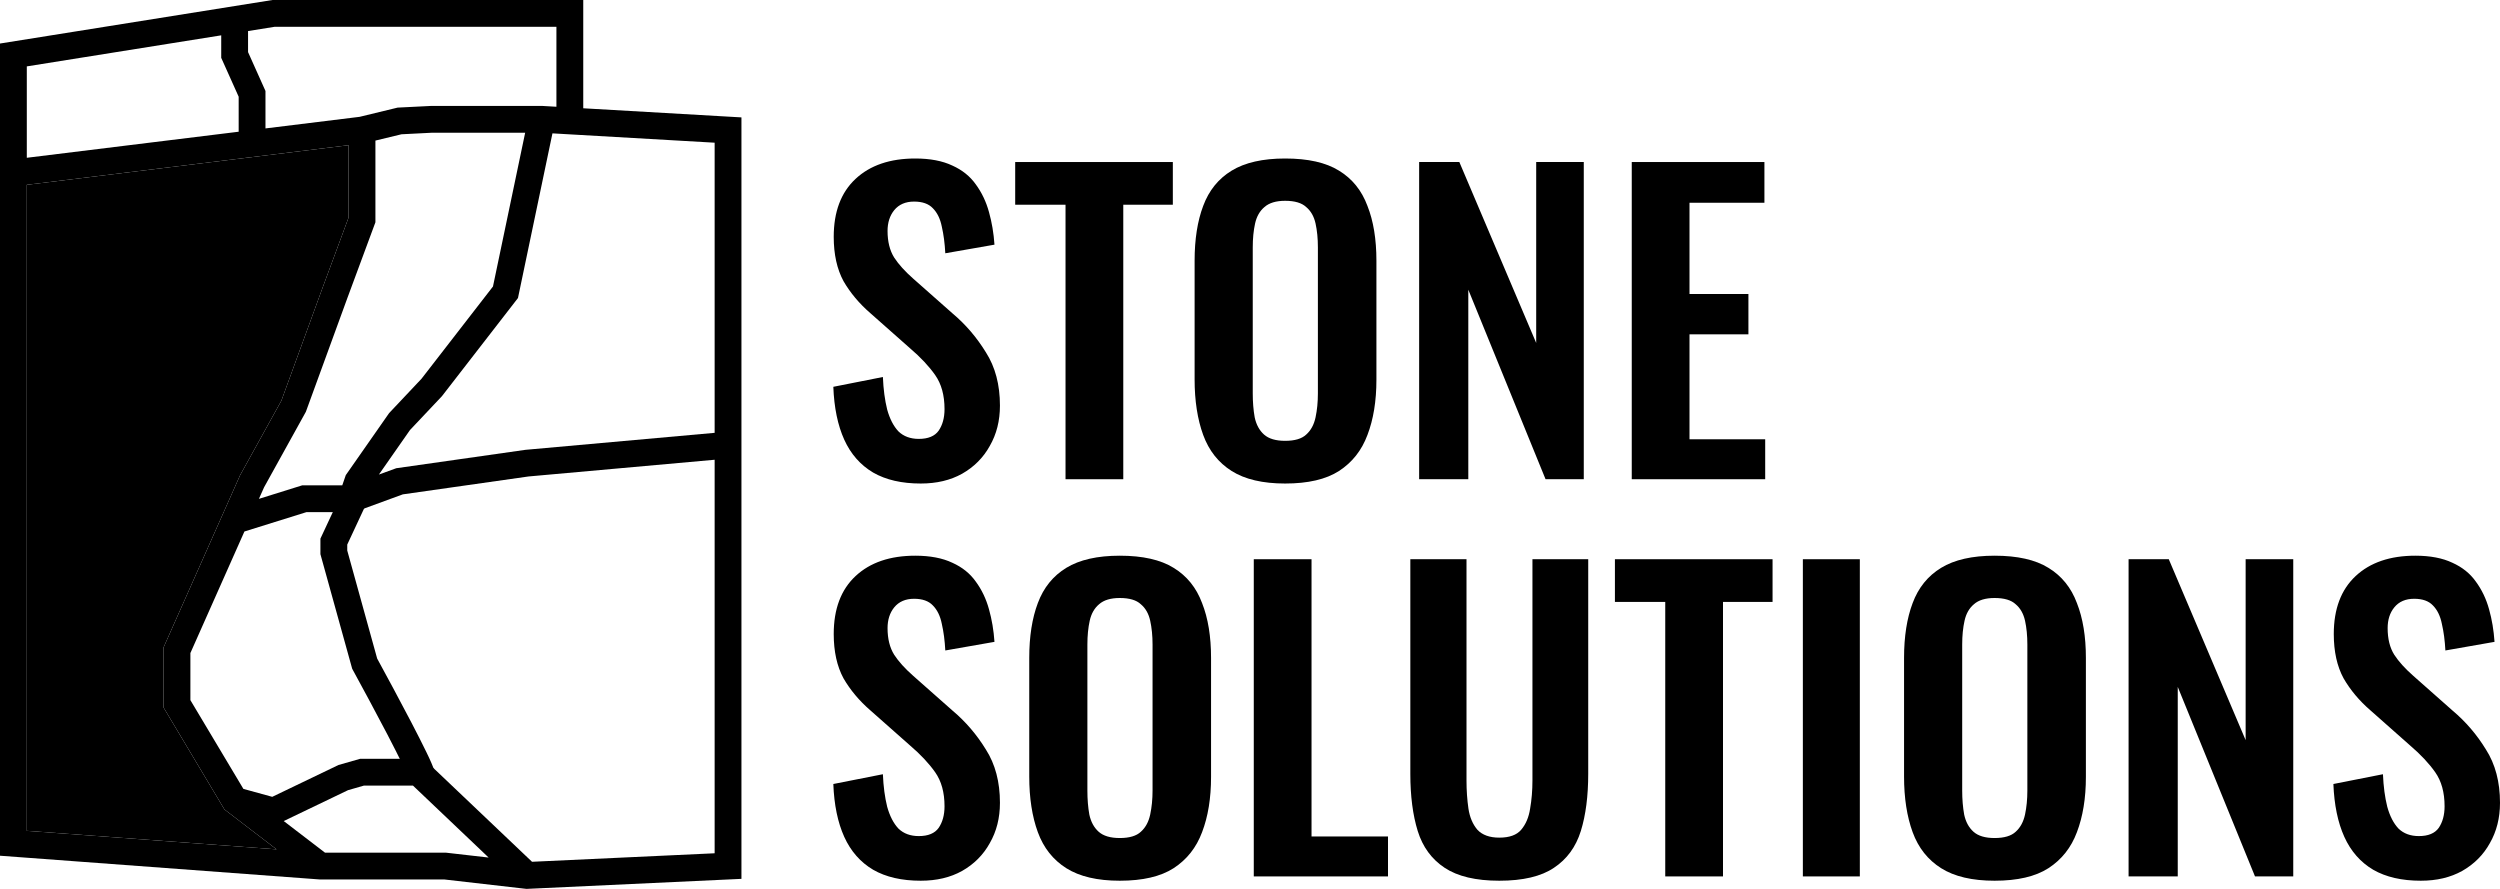
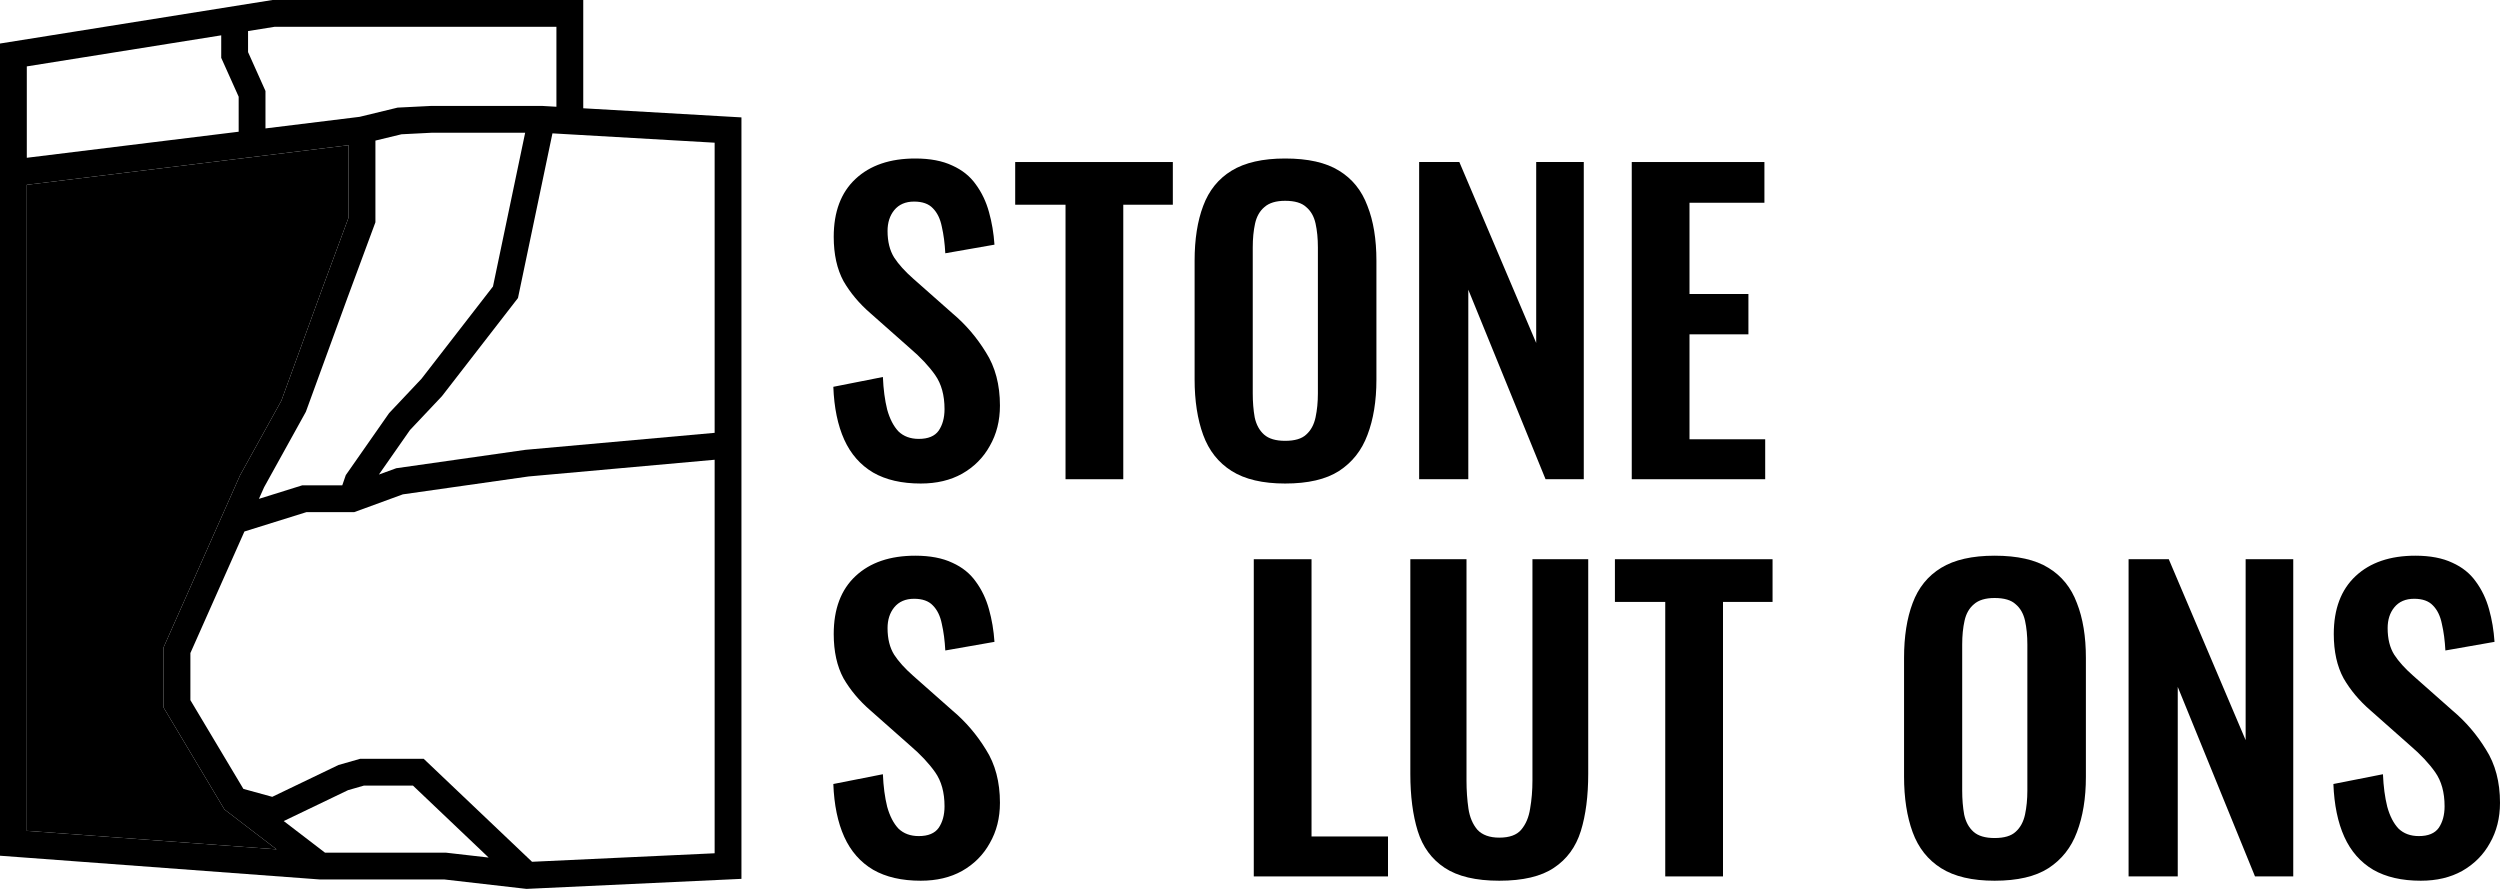
<svg xmlns="http://www.w3.org/2000/svg" width="90" height="32" viewBox="0 0 90 32" fill="none">
  <path fill-rule="evenodd" clip-rule="evenodd" d="M9.808 0H20.997V3.898L26.692 4.226V31.639L18.953 32L15.998 31.661H11.518L0 30.806V1.567L9.808 0ZM20.031 3.843V0.965H9.885L8.93 1.118V1.876L9.557 3.275V4.623L12.946 4.206L14.314 3.874L15.53 3.813H19.514L20.031 3.843ZM12.55 5.227L0.965 6.653V29.91L9.957 30.577L8.08 29.14L5.889 25.471V23.305L8.642 17.111L10.13 14.423L11.614 10.355L12.55 7.829V5.227ZM11.7 30.696H16.053L17.591 30.872L14.867 28.282H13.1L12.529 28.446L10.214 29.558L11.7 30.696ZM8.762 28.4L6.854 25.205V23.51L8.799 19.134L11.031 18.437H12.752L14.502 17.797L19.025 17.153L25.727 16.551V30.718L19.153 31.024L15.253 27.317H12.965L12.185 27.54L9.801 28.686L8.762 28.4ZM25.727 15.582V5.137L19.888 4.801L18.647 10.729L15.91 14.262L14.759 15.482L13.64 17.084L14.266 16.856L18.914 16.194L25.727 15.582ZM12.322 17.471L12.448 17.105L14.008 14.872L15.175 13.634L17.747 10.314L18.906 4.778H15.555L14.454 4.834L13.515 5.061V8.002L12.521 10.687L12.52 10.689L11.011 14.825L9.507 17.542L9.321 17.959L10.883 17.471H12.322ZM0.965 5.68L8.592 4.742V3.482L7.964 2.082V1.272L0.965 2.39V5.68Z" fill="black" />
  <path d="M0.965 29.91V6.653L12.55 5.227V7.829L11.614 10.355L10.13 14.423L8.642 17.111L5.889 23.305V25.471L8.08 29.14L9.957 30.577L0.965 29.91Z" fill="black" />
-   <path fill-rule="evenodd" clip-rule="evenodd" d="M12.501 19.605L13.131 18.255L12.256 17.846L11.535 19.391V19.95L12.678 24.073L12.704 24.122C13.033 24.724 13.529 25.642 13.947 26.443C14.155 26.844 14.343 27.213 14.481 27.496C14.55 27.638 14.604 27.754 14.641 27.841C14.659 27.884 14.672 27.915 14.679 27.936C14.682 27.944 14.684 27.948 14.684 27.951C14.683 27.946 14.68 27.934 14.678 27.916L15.633 27.78C15.623 27.71 15.601 27.645 15.588 27.609C15.571 27.563 15.55 27.512 15.527 27.459C15.482 27.353 15.421 27.222 15.349 27.075C15.206 26.779 15.013 26.401 14.803 25.997C14.392 25.21 13.909 24.313 13.578 23.708L12.501 19.819V19.605Z" fill="black" />
  <path d="M33.146 17.407C32.463 17.407 31.892 17.276 31.433 17.012C30.974 16.74 30.627 16.345 30.393 15.828C30.159 15.311 30.028 14.677 30 13.925L31.784 13.572C31.802 14.014 31.854 14.404 31.938 14.743C32.032 15.081 32.168 15.344 32.346 15.532C32.533 15.711 32.776 15.8 33.076 15.8C33.413 15.8 33.652 15.701 33.792 15.504C33.933 15.297 34.003 15.039 34.003 14.729C34.003 14.23 33.891 13.822 33.666 13.502C33.441 13.182 33.142 12.863 32.767 12.543L31.334 11.275C30.932 10.927 30.609 10.541 30.365 10.119C30.131 9.686 30.014 9.155 30.014 8.526C30.014 7.623 30.276 6.928 30.801 6.439C31.325 5.95 32.041 5.706 32.95 5.706C33.483 5.706 33.928 5.791 34.284 5.96C34.64 6.12 34.921 6.345 35.127 6.636C35.342 6.928 35.501 7.261 35.604 7.637C35.707 8.004 35.773 8.394 35.801 8.808L34.031 9.118C34.012 8.761 33.97 8.441 33.905 8.159C33.849 7.877 33.741 7.656 33.582 7.496C33.432 7.337 33.207 7.257 32.907 7.257C32.599 7.257 32.36 7.36 32.191 7.567C32.032 7.764 31.952 8.013 31.952 8.314C31.952 8.699 32.032 9.019 32.191 9.273C32.35 9.517 32.58 9.771 32.879 10.034L34.298 11.289C34.766 11.683 35.164 12.149 35.492 12.684C35.829 13.211 35.998 13.85 35.998 14.602C35.998 15.147 35.876 15.631 35.632 16.054C35.398 16.477 35.066 16.81 34.635 17.055C34.214 17.29 33.718 17.407 33.146 17.407Z" fill="black" />
  <path d="M38.359 17.252V7.37H36.547V5.833H42.222V7.37H40.438V17.252H38.359Z" fill="black" />
  <path d="M46.265 17.407C45.459 17.407 44.818 17.257 44.34 16.956C43.863 16.655 43.521 16.223 43.315 15.659C43.109 15.095 43.006 14.428 43.006 13.657V9.386C43.006 8.615 43.109 7.957 43.315 7.412C43.521 6.857 43.863 6.434 44.34 6.143C44.818 5.852 45.459 5.706 46.265 5.706C47.089 5.706 47.735 5.852 48.203 6.143C48.681 6.434 49.022 6.857 49.228 7.412C49.444 7.957 49.551 8.615 49.551 9.386V13.671C49.551 14.432 49.444 15.095 49.228 15.659C49.022 16.213 48.681 16.646 48.203 16.956C47.735 17.257 47.089 17.407 46.265 17.407ZM46.265 15.87C46.611 15.87 46.864 15.795 47.023 15.645C47.192 15.495 47.304 15.288 47.36 15.025C47.416 14.761 47.444 14.475 47.444 14.165V8.906C47.444 8.587 47.416 8.3 47.36 8.046C47.304 7.793 47.192 7.595 47.023 7.454C46.864 7.304 46.611 7.229 46.265 7.229C45.937 7.229 45.689 7.304 45.52 7.454C45.352 7.595 45.239 7.793 45.183 8.046C45.127 8.3 45.099 8.587 45.099 8.906V14.165C45.099 14.475 45.122 14.761 45.169 15.025C45.225 15.288 45.338 15.495 45.506 15.645C45.675 15.795 45.928 15.87 46.265 15.87Z" fill="black" />
  <path d="M51.089 17.252V5.833H52.536L55.303 12.346V5.833H57.016V17.252H55.64L52.859 10.429V17.252H51.089Z" fill="black" />
  <path d="M58.743 17.252V5.833H63.519V7.299H60.822V10.584H62.943V12.036H60.822V15.814H63.547V17.252H58.743Z" fill="black" />
  <path d="M33.146 31.706C32.463 31.706 31.892 31.575 31.433 31.311C30.974 31.039 30.627 30.644 30.393 30.127C30.159 29.61 30.028 28.976 30 28.224L31.784 27.872C31.802 28.313 31.854 28.703 31.938 29.042C32.032 29.38 32.168 29.643 32.346 29.831C32.533 30.01 32.776 30.099 33.076 30.099C33.413 30.099 33.652 30 33.792 29.803C33.933 29.596 34.003 29.338 34.003 29.027C34.003 28.529 33.891 28.121 33.666 27.801C33.441 27.482 33.142 27.162 32.767 26.842L31.334 25.574C30.932 25.226 30.609 24.84 30.365 24.418C30.131 23.985 30.014 23.454 30.014 22.825C30.014 21.922 30.276 21.227 30.801 20.738C31.325 20.249 32.041 20.005 32.95 20.005C33.483 20.005 33.928 20.09 34.284 20.259C34.64 20.419 34.921 20.644 35.127 20.936C35.342 21.227 35.501 21.561 35.604 21.936C35.707 22.303 35.773 22.693 35.801 23.107L34.031 23.417C34.012 23.059 33.97 22.74 33.905 22.458C33.849 22.176 33.741 21.955 33.582 21.795C33.432 21.636 33.207 21.556 32.907 21.556C32.599 21.556 32.36 21.659 32.191 21.866C32.032 22.063 31.952 22.312 31.952 22.613C31.952 22.998 32.032 23.318 32.191 23.572C32.35 23.816 32.58 24.07 32.879 24.333L34.298 25.588C34.766 25.982 35.164 26.448 35.492 26.983C35.829 27.51 35.998 28.149 35.998 28.901C35.998 29.446 35.876 29.93 35.632 30.353C35.398 30.776 35.066 31.109 34.635 31.354C34.214 31.589 33.718 31.706 33.146 31.706Z" fill="black" />
-   <path d="M40.312 31.706C39.506 31.706 38.865 31.556 38.387 31.255C37.91 30.954 37.568 30.522 37.362 29.958C37.156 29.394 37.053 28.727 37.053 27.956V23.684C37.053 22.914 37.156 22.256 37.362 21.711C37.568 21.156 37.91 20.733 38.387 20.442C38.865 20.151 39.506 20.005 40.312 20.005C41.136 20.005 41.782 20.151 42.25 20.442C42.727 20.733 43.069 21.156 43.275 21.711C43.491 22.256 43.598 22.914 43.598 23.684V27.97C43.598 28.732 43.491 29.394 43.275 29.958C43.069 30.512 42.727 30.945 42.25 31.255C41.782 31.556 41.136 31.706 40.312 31.706ZM40.312 30.169C40.658 30.169 40.911 30.094 41.07 29.944C41.239 29.794 41.351 29.587 41.407 29.324C41.463 29.06 41.492 28.774 41.492 28.464V23.205C41.492 22.886 41.463 22.599 41.407 22.345C41.351 22.091 41.239 21.894 41.07 21.753C40.911 21.603 40.658 21.528 40.312 21.528C39.984 21.528 39.736 21.603 39.567 21.753C39.399 21.894 39.286 22.091 39.23 22.345C39.174 22.599 39.146 22.886 39.146 23.205V28.464C39.146 28.774 39.169 29.06 39.216 29.324C39.272 29.587 39.385 29.794 39.553 29.944C39.722 30.094 39.974 30.169 40.312 30.169Z" fill="black" />
  <path d="M45.136 31.551V20.132H47.215V30.113H49.968V31.551H45.136Z" fill="black" />
  <path d="M53.974 31.706C53.131 31.706 52.476 31.551 52.008 31.241C51.539 30.931 51.216 30.489 51.038 29.916C50.861 29.342 50.772 28.656 50.772 27.857V20.132H52.794V28.097C52.794 28.454 52.818 28.793 52.864 29.112C52.911 29.422 53.019 29.676 53.188 29.873C53.365 30.061 53.628 30.155 53.974 30.155C54.339 30.155 54.601 30.061 54.761 29.873C54.929 29.676 55.037 29.422 55.084 29.112C55.14 28.793 55.168 28.454 55.168 28.097V20.132H57.176V27.857C57.176 28.656 57.088 29.342 56.91 29.916C56.732 30.489 56.409 30.931 55.941 31.241C55.482 31.551 54.826 31.706 53.974 31.706Z" fill="black" />
  <path d="M59.949 31.551V21.669H58.137V20.132H63.812V21.669H62.028V31.551H59.949Z" fill="black" />
-   <path d="M64.903 31.551V20.132H66.954V31.551H64.903Z" fill="black" />
  <path d="M71.805 31.706C71 31.706 70.358 31.556 69.881 31.255C69.403 30.954 69.061 30.522 68.855 29.958C68.649 29.394 68.546 28.727 68.546 27.956V23.684C68.546 22.914 68.649 22.256 68.855 21.711C69.061 21.156 69.403 20.733 69.881 20.442C70.358 20.151 71 20.005 71.805 20.005C72.629 20.005 73.275 20.151 73.743 20.442C74.221 20.733 74.563 21.156 74.769 21.711C74.984 22.256 75.092 22.914 75.092 23.684V27.97C75.092 28.732 74.984 29.394 74.769 29.958C74.563 30.512 74.221 30.945 73.743 31.255C73.275 31.556 72.629 31.706 71.805 31.706ZM71.805 30.169C72.151 30.169 72.404 30.094 72.564 29.944C72.732 29.794 72.844 29.587 72.901 29.324C72.957 29.06 72.985 28.774 72.985 28.464V23.205C72.985 22.886 72.957 22.599 72.901 22.345C72.844 22.091 72.732 21.894 72.564 21.753C72.404 21.603 72.151 21.528 71.805 21.528C71.477 21.528 71.229 21.603 71.061 21.753C70.892 21.894 70.78 22.091 70.724 22.345C70.667 22.599 70.639 22.886 70.639 23.205V28.464C70.639 28.774 70.663 29.06 70.71 29.324C70.766 29.587 70.878 29.794 71.047 29.944C71.215 30.094 71.468 30.169 71.805 30.169Z" fill="black" />
  <path d="M76.629 31.551V20.132H78.076L80.843 26.645V20.132H82.557V31.551H81.18L78.399 24.728V31.551H76.629Z" fill="black" />
  <path d="M87.149 31.706C86.465 31.706 85.894 31.575 85.435 31.311C84.976 31.039 84.63 30.644 84.396 30.127C84.162 29.61 84.031 28.976 84.002 28.224L85.786 27.872C85.805 28.313 85.856 28.703 85.941 29.042C86.034 29.38 86.17 29.643 86.348 29.831C86.535 30.01 86.779 30.099 87.079 30.099C87.416 30.099 87.654 30 87.795 29.803C87.935 29.596 88.005 29.338 88.005 29.027C88.005 28.529 87.893 28.121 87.668 27.801C87.444 27.482 87.144 27.162 86.769 26.842L85.337 25.574C84.934 25.226 84.611 24.84 84.368 24.418C84.133 23.985 84.016 23.454 84.016 22.825C84.016 21.922 84.279 21.227 84.803 20.738C85.327 20.249 86.044 20.005 86.952 20.005C87.486 20.005 87.931 20.09 88.286 20.259C88.642 20.419 88.923 20.644 89.129 20.936C89.344 21.227 89.504 21.561 89.607 21.936C89.71 22.303 89.775 22.693 89.803 23.107L88.034 23.417C88.015 23.059 87.973 22.74 87.907 22.458C87.851 22.176 87.743 21.955 87.584 21.795C87.434 21.636 87.21 21.556 86.91 21.556C86.601 21.556 86.362 21.659 86.194 21.866C86.034 22.063 85.955 22.312 85.955 22.613C85.955 22.998 86.034 23.318 86.194 23.572C86.353 23.816 86.582 24.07 86.882 24.333L88.3 25.588C88.769 25.982 89.167 26.448 89.494 26.983C89.831 27.51 90 28.149 90 28.901C90 29.446 89.878 29.93 89.635 30.353C89.401 30.776 89.068 31.109 88.638 31.354C88.216 31.589 87.72 31.706 87.149 31.706Z" fill="black" />
</svg>